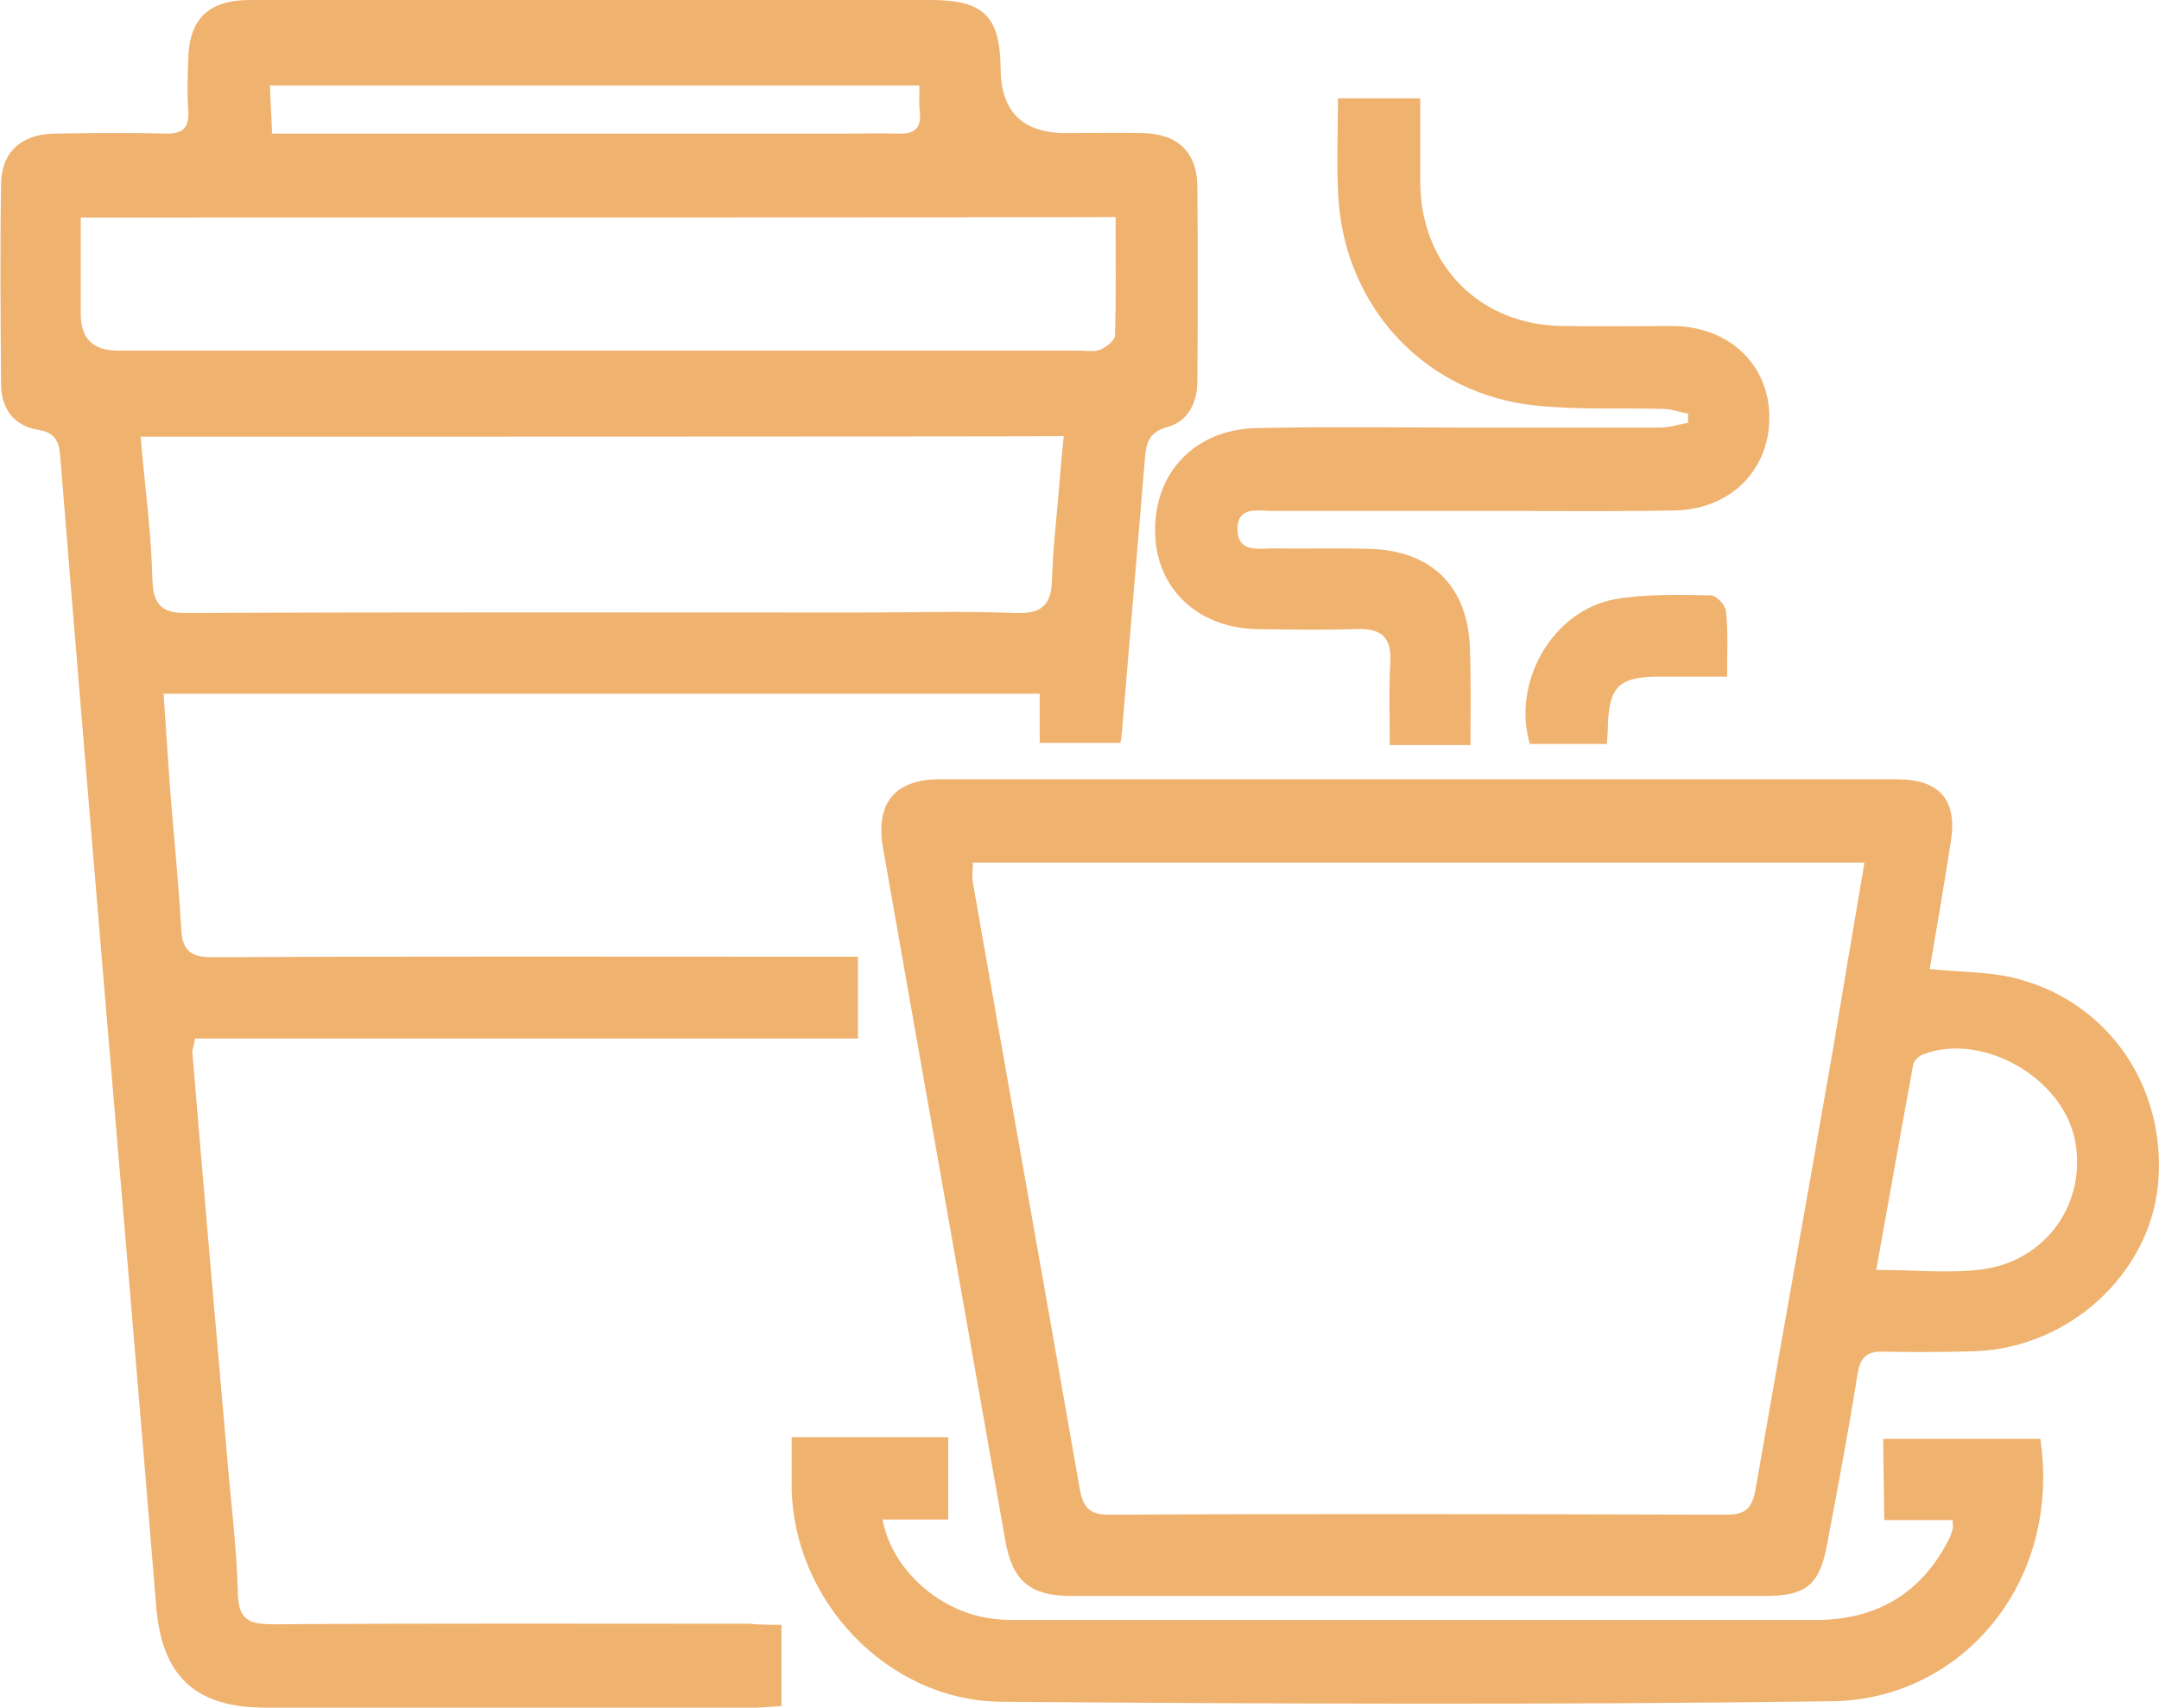
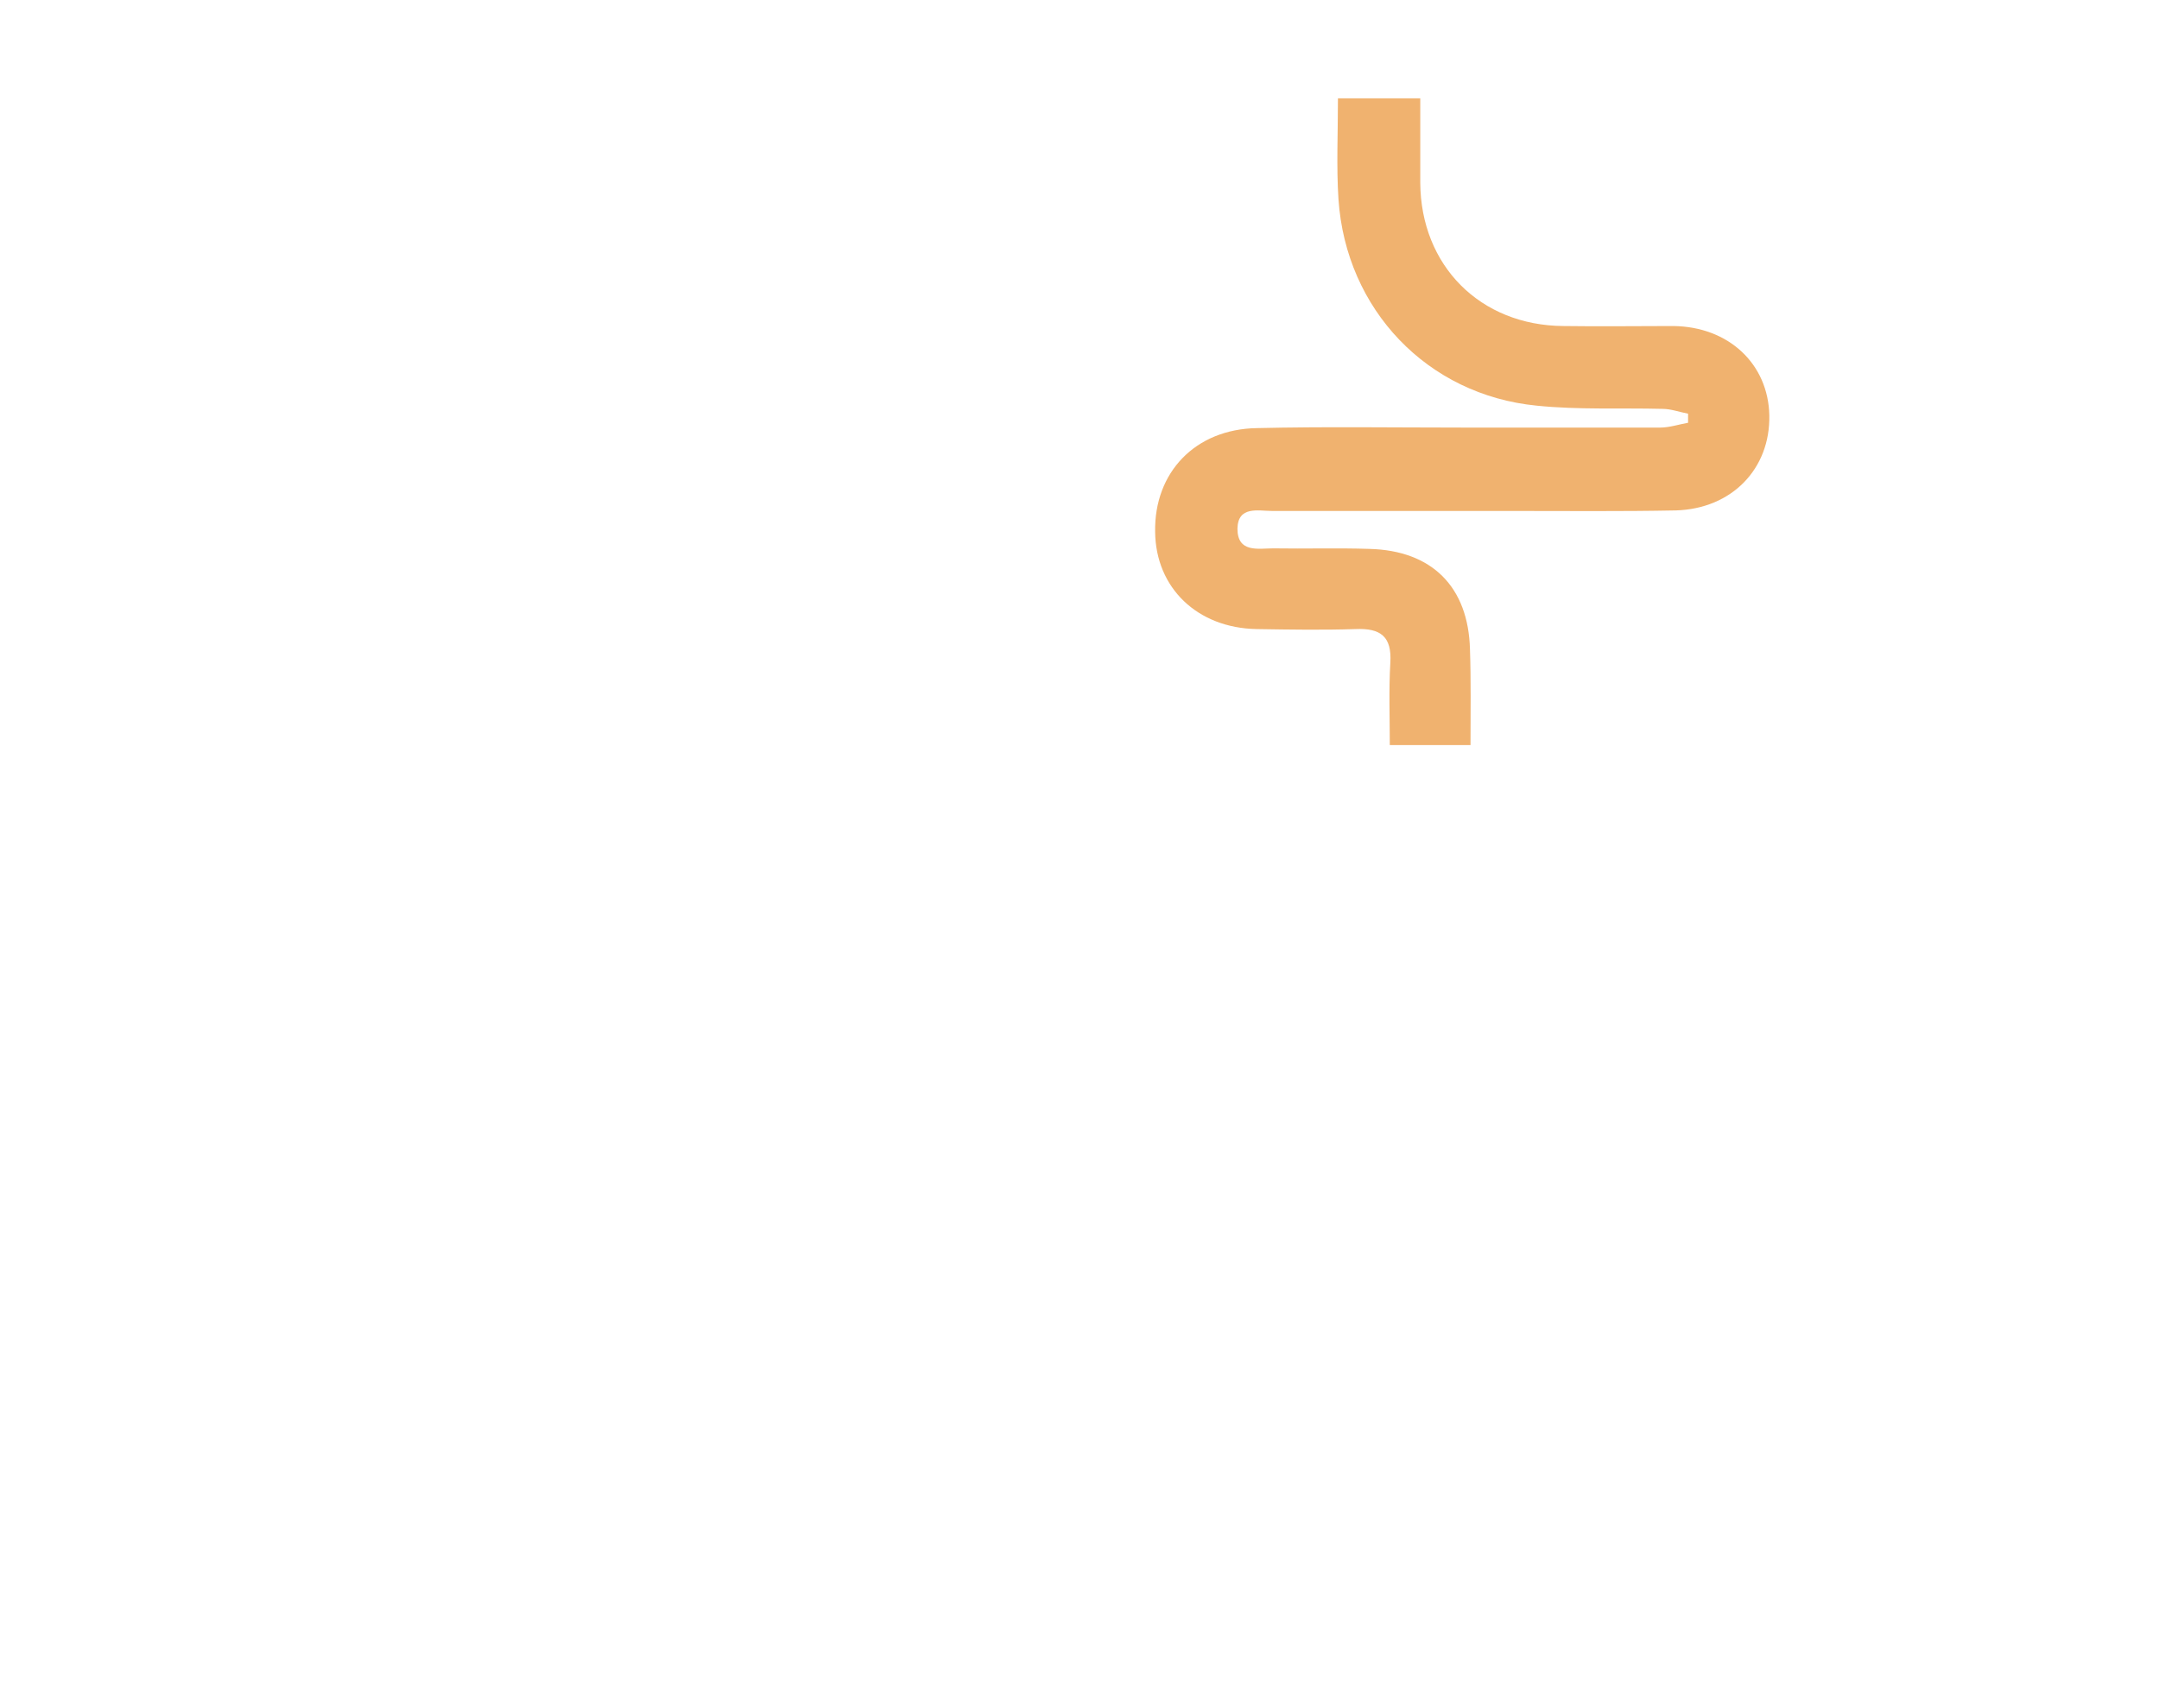
<svg xmlns="http://www.w3.org/2000/svg" version="1.1" id="Livello_1" x="0px" y="0px" viewBox="0 0 403.9 319.6" style="enable-background:new 0 0 403.9 319.6;" xml:space="preserve">
  <style type="text/css">
	.st0{fill:#F0B26F;}
</style>
-   <path class="st0" d="M146.2,304v15.2c-1.8,0.1-3.4,0.3-5,0.3c-30.5,0-61,0-91.5,0c-13.3,0-19.5-6-20.5-19.2  c-3.2-39.3-6.6-78.6-9.9-117.9c-2.7-32.2-5.4-64.4-8-96.6c-0.2-3-0.7-4.8-4.2-5.4c-4.5-0.7-6.9-4-6.9-8.5c-0.1-12.5-0.2-25,0-37.5  c0.1-6,3.8-9.3,10-9.4c6.8-0.1,13.7-0.2,20.5,0c3.5,0.1,4.8-1,4.5-4.6c-0.2-3-0.1-6,0-9c0.1-7.7,3.6-11.3,11.3-11.4  C58.3,0,70.1,0,82,0c30.7,0,61.3,0,92,0c10.1,0,13.1,3,13.2,13c0.1,7.9,4.1,11.9,12.2,11.9c4.8,0,9.7-0.1,14.5,0  c6.5,0.2,10,3.6,10.1,9.9c0.1,12.2,0.1,24.3,0,36.5c0,4-1.7,7.5-5.6,8.6c-3.4,0.9-4,3-4.2,5.7c-1.4,17.1-2.9,34.2-4.3,51.2  c-0.1,0.6-0.1,1.3-0.3,2.2h-15.1v-9.2H30.6c0.4,6.1,0.8,11.9,1.2,17.6c0.7,8.8,1.6,17.6,2.1,26.4c0.2,3.9,1.6,5.3,5.8,5.3  c38.2-0.2,76.3-0.1,114.5-0.1h6.3v15.3H36.5c-0.2,1.3-0.6,2.1-0.5,2.8c2.1,25.2,4.3,50.4,6.5,75.6c0.7,8.5,1.8,16.9,2,25.4  c0.1,5.1,2.2,5.8,6.7,5.8c29.7-0.2,59.3-0.1,89-0.1C142,304,143.8,304,146.2,304L146.2,304z M26.3,81.7c0.8,9.3,2,17.9,2.2,26.5  c0.1,5.4,2.1,6.6,7,6.5c42-0.2,83.9-0.1,125.9-0.1c9.5,0,19-0.3,28.5,0.1c5,0.2,6.8-1.5,6.9-6.3c0.2-6,0.9-11.9,1.4-17.9  c0.2-2.9,0.5-5.8,0.8-8.9C199,81.7,26.3,81.7,26.3,81.7z M15.1,40.7c0,6.2,0,12.2,0,18.1c0,4.5,2.3,6.8,6.9,6.8c60,0,120,0,179.9,0  c1.3,0,2.8,0.3,4-0.2c1.1-0.5,2.7-1.7,2.7-2.7c0.2-7.3,0.1-14.6,0.1-22.1C208.8,40.7,15.1,40.7,15.1,40.7z M172,16H50.5  c0.1,3.2,0.3,5.9,0.4,9c2.6,0,4.5,0,6.5,0c33.6,0,67.2,0,100.8,0c3.3,0,6.7-0.1,10,0c2.7,0.1,4.1-0.9,3.9-3.7  C171.9,19.6,172,18,172,16L172,16z" />
-   <path class="st0" d="M361,181.3c5.7,0.6,10.7,0.5,15.5,1.6c17.8,4.2,29,20.5,27.2,38.9c-1.7,16.6-16.5,30.2-33.9,31  c-5.8,0.2-11.7,0.2-17.5,0.1c-3-0.1-4.3,1-4.8,4.2c-1.7,10.7-3.7,21.3-5.7,31.9c-1.4,7.5-3.9,9.6-11.5,9.6c-43.3,0-86.6,0-130,0  c-7.5,0-10.9-2.8-12.2-10.2c-7.6-43.2-15.3-86.4-22.9-129.7c-1.5-8.4,2.2-12.9,10.6-12.9c59.7,0,119.3,0,179,0c8.2,0,11.5,4,10.1,12  C363.7,165.5,362.4,173.2,361,181.3L361,181.3z M348.8,161.4H182c0,1.5-0.2,2.6,0,3.7c6.6,37.8,13.4,75.6,20,113.5  c0.6,3.2,1.6,4.8,5.4,4.8c38.5-0.2,77-0.1,115.5,0c3.5,0,4.8-1,5.5-4.6c4.8-27.7,9.8-55.3,14.6-83  C344.9,184.4,346.8,173.1,348.8,161.4L348.8,161.4z M351,237.6c7.2,0,13.6,0.7,19.8-0.1c12.1-1.6,19.6-12.5,17.4-24.1  c-2.3-11.8-17.4-20.4-28.5-16.1c-0.8,0.3-1.7,1.2-1.8,2C355.6,211.8,353.4,224.3,351,237.6L351,237.6z" />
-   <path class="st0" d="M352.3,269.2h29.4c4,27.2-15,48.8-38.9,49.1c-51.8,0.7-103.6,0.5-155.5,0.1c-21.3-0.2-39-19-39.2-40.3  c0-2.8,0-5.6,0-9.2h29.3v15.4h-12.3c1.8,9.6,11,17.6,21,18.6c1.5,0.2,3,0.2,4.5,0.2c49.7,0,99.3,0,149,0c11.4,0,19.8-4.9,25-15.1  c0.3-0.6,0.5-1.2,0.7-1.9c0.1-0.3,0-0.6,0-1.7h-12.8L352.3,269.2L352.3,269.2z" />
  <path class="st0" d="M275.1,139.4H260c0-5.2-0.2-10.3,0.1-15.4c0.3-4.9-1.8-6.5-6.5-6.3c-6.1,0.2-12.3,0.1-18.5,0  c-11.1-0.2-18.9-7.7-19-18.2c-0.2-11.1,7.5-19.2,19-19.4c12.8-0.3,25.7-0.1,38.5-0.1c12.3,0,24.6,0,37,0c1.7,0,3.5-0.6,5.2-0.9  c0-0.6,0-1.2,0-1.7c-1.6-0.3-3.2-0.9-4.8-0.9c-7.8-0.2-15.7,0.2-23.5-0.6c-20.5-2-35.7-18-37.1-38.6c-0.4-6.1-0.1-12.3-0.1-18.9  h15.4c0,5.3,0,10.6,0,15.8c0.1,15.5,11.2,26.7,26.8,26.8c6.8,0.1,13.7,0,20.5,0c10.4,0.1,17.8,7.1,18,16.7c0.2,10-7,17.5-17.5,17.8  c-10.1,0.2-20.3,0.1-30.5,0.1c-15,0-30,0-45,0c-2.6,0-6.4-1-6.5,3.3c0,4.6,3.9,3.7,6.7,3.7c6,0.1,12-0.1,18,0.1  c11.7,0.3,18.5,7.1,18.8,18.8C275.2,127.3,275.1,133.1,275.1,139.4L275.1,139.4z" />
-   <path class="st0" d="M323.1,126.6c-4.7,0-8.6,0-12.6,0c-7.6,0-9.5,1.8-9.7,9.3c0,1-0.1,2-0.2,3.3h-14.4c-3.4-11.5,4.2-25,16-27.1  c5.8-1,11.9-0.8,17.9-0.7c1,0,2.7,1.8,2.8,3C323.3,118.1,323.1,122,323.1,126.6L323.1,126.6z" />
</svg>